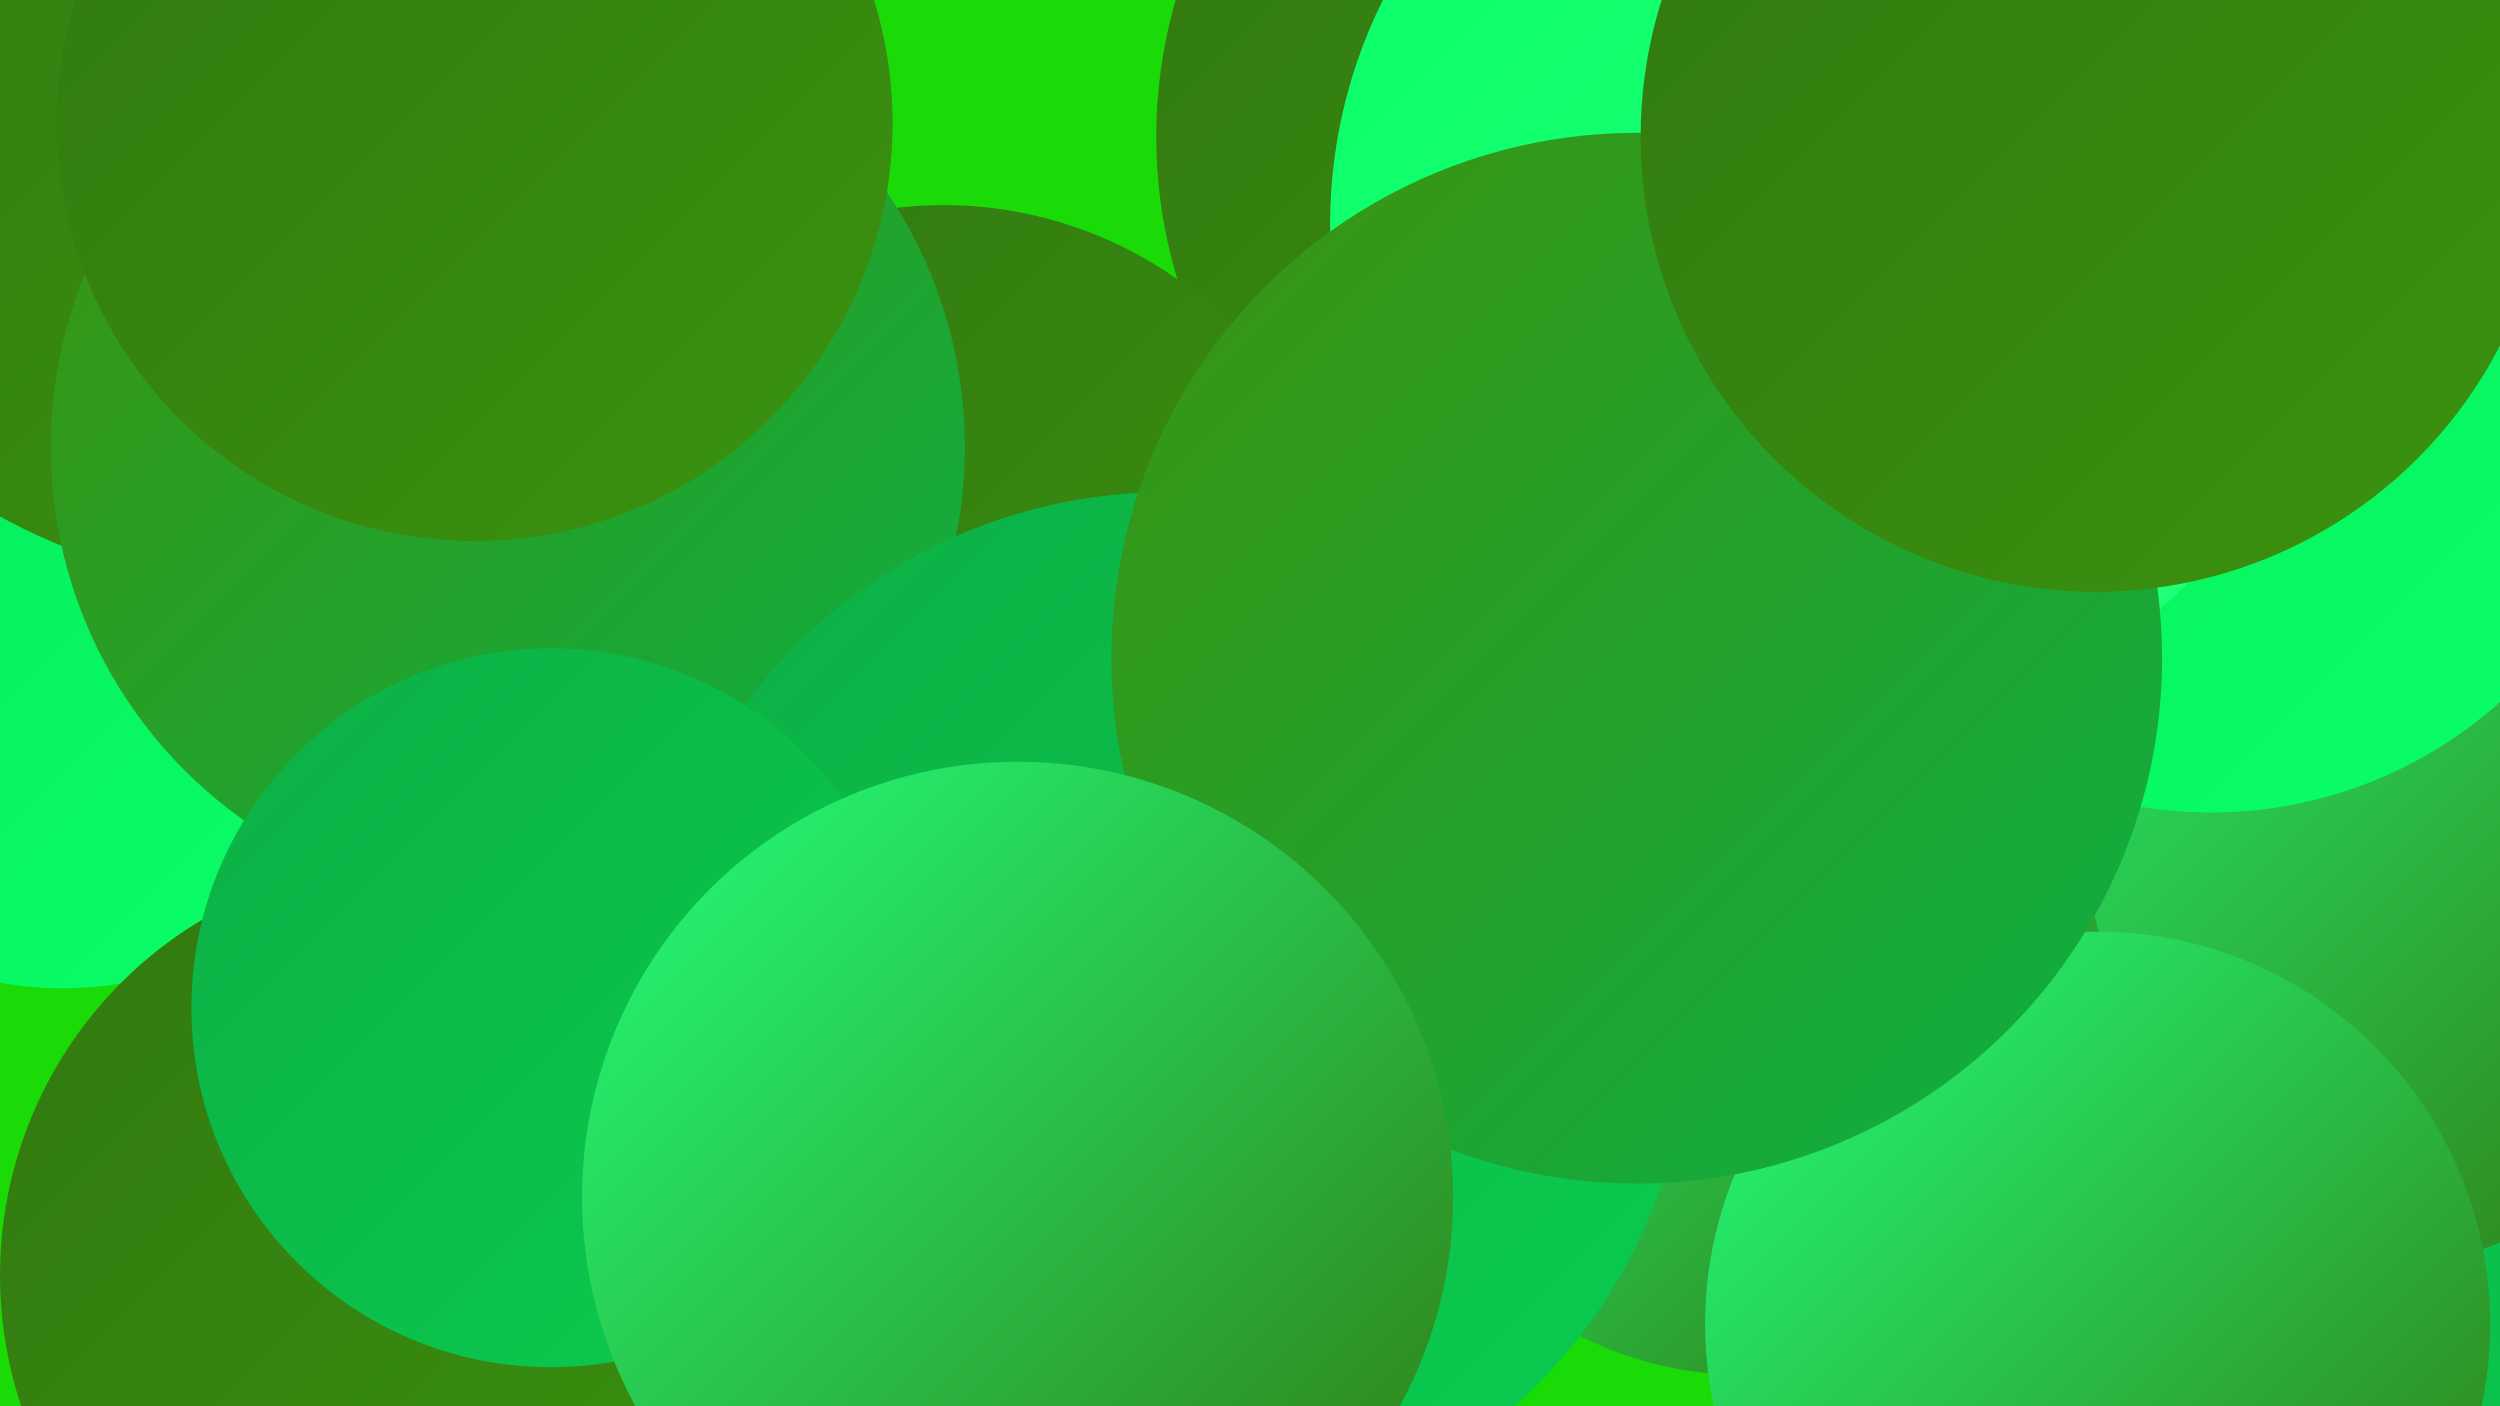
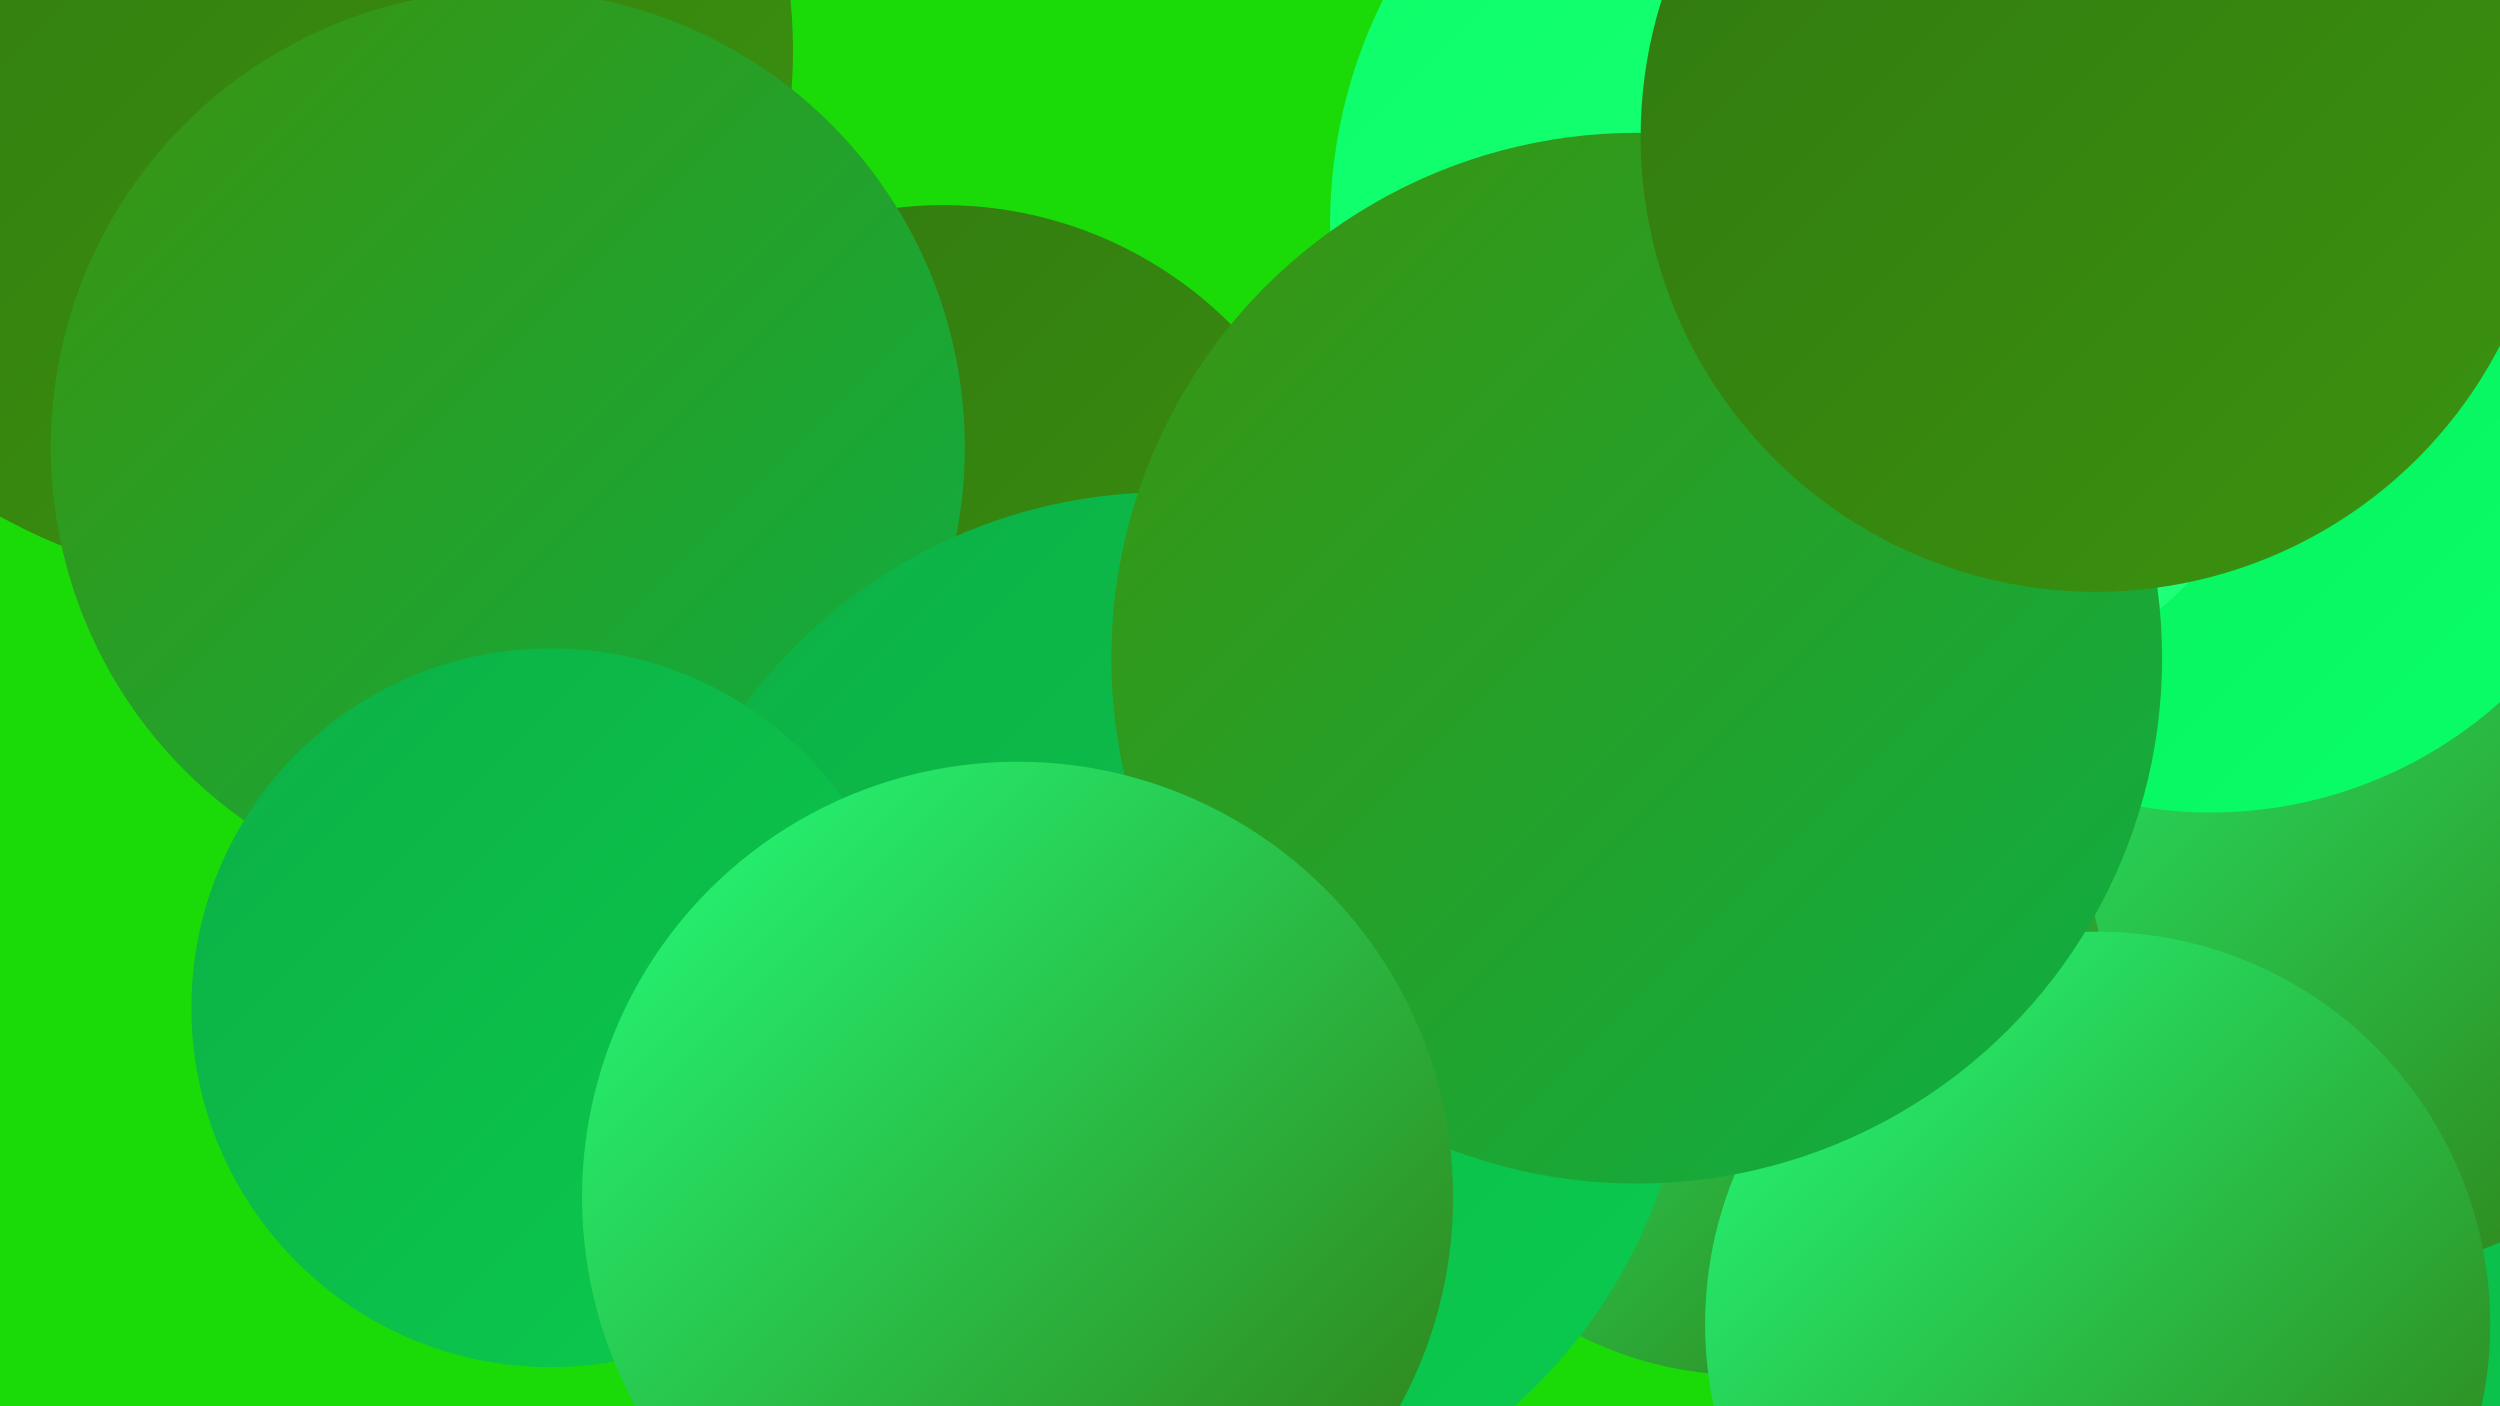
<svg xmlns="http://www.w3.org/2000/svg" width="1280" height="720">
  <defs>
    <linearGradient id="grad0" x1="0%" y1="0%" x2="100%" y2="100%">
      <stop offset="0%" style="stop-color:#317810;stop-opacity:1" />
      <stop offset="100%" style="stop-color:#3b930f;stop-opacity:1" />
    </linearGradient>
    <linearGradient id="grad1" x1="0%" y1="0%" x2="100%" y2="100%">
      <stop offset="0%" style="stop-color:#3b930f;stop-opacity:1" />
      <stop offset="100%" style="stop-color:#0daf45;stop-opacity:1" />
    </linearGradient>
    <linearGradient id="grad2" x1="0%" y1="0%" x2="100%" y2="100%">
      <stop offset="0%" style="stop-color:#0daf45;stop-opacity:1" />
      <stop offset="100%" style="stop-color:#0acc4f;stop-opacity:1" />
    </linearGradient>
    <linearGradient id="grad3" x1="0%" y1="0%" x2="100%" y2="100%">
      <stop offset="0%" style="stop-color:#0acc4f;stop-opacity:1" />
      <stop offset="100%" style="stop-color:#05ea5a;stop-opacity:1" />
    </linearGradient>
    <linearGradient id="grad4" x1="0%" y1="0%" x2="100%" y2="100%">
      <stop offset="0%" style="stop-color:#05ea5a;stop-opacity:1" />
      <stop offset="100%" style="stop-color:#0aff68;stop-opacity:1" />
    </linearGradient>
    <linearGradient id="grad5" x1="0%" y1="0%" x2="100%" y2="100%">
      <stop offset="0%" style="stop-color:#0aff68;stop-opacity:1" />
      <stop offset="100%" style="stop-color:#23ff7b;stop-opacity:1" />
    </linearGradient>
    <linearGradient id="grad6" x1="0%" y1="0%" x2="100%" y2="100%">
      <stop offset="0%" style="stop-color:#23ff7b;stop-opacity:1" />
      <stop offset="100%" style="stop-color:#317810;stop-opacity:1" />
    </linearGradient>
  </defs>
  <rect width="1280" height="720" fill="#1adb08" />
-   <circle cx="1071" cy="249" r="285" fill="url(#grad2)" />
-   <circle cx="32" cy="325" r="181" fill="url(#grad4)" />
  <circle cx="133" cy="26" r="273" fill="url(#grad0)" />
  <circle cx="1159" cy="678" r="238" fill="url(#grad2)" />
  <circle cx="1193" cy="434" r="220" fill="url(#grad6)" />
-   <circle cx="844" cy="70" r="252" fill="url(#grad0)" />
  <circle cx="531" cy="550" r="209" fill="url(#grad3)" />
  <circle cx="1132" cy="194" r="222" fill="url(#grad4)" />
  <circle cx="893" cy="518" r="186" fill="url(#grad6)" />
  <circle cx="939" cy="115" r="258" fill="url(#grad5)" />
  <circle cx="483" cy="313" r="208" fill="url(#grad0)" />
  <circle cx="260" cy="229" r="234" fill="url(#grad1)" />
  <circle cx="597" cy="520" r="268" fill="url(#grad2)" />
-   <circle cx="212" cy="653" r="212" fill="url(#grad0)" />
  <circle cx="282" cy="516" r="184" fill="url(#grad2)" />
  <circle cx="1074" cy="678" r="201" fill="url(#grad6)" />
  <circle cx="838" cy="337" r="269" fill="url(#grad1)" />
  <circle cx="521" cy="613" r="223" fill="url(#grad6)" />
-   <circle cx="243" cy="63" r="214" fill="url(#grad0)" />
  <circle cx="1073" cy="70" r="233" fill="url(#grad0)" />
</svg>